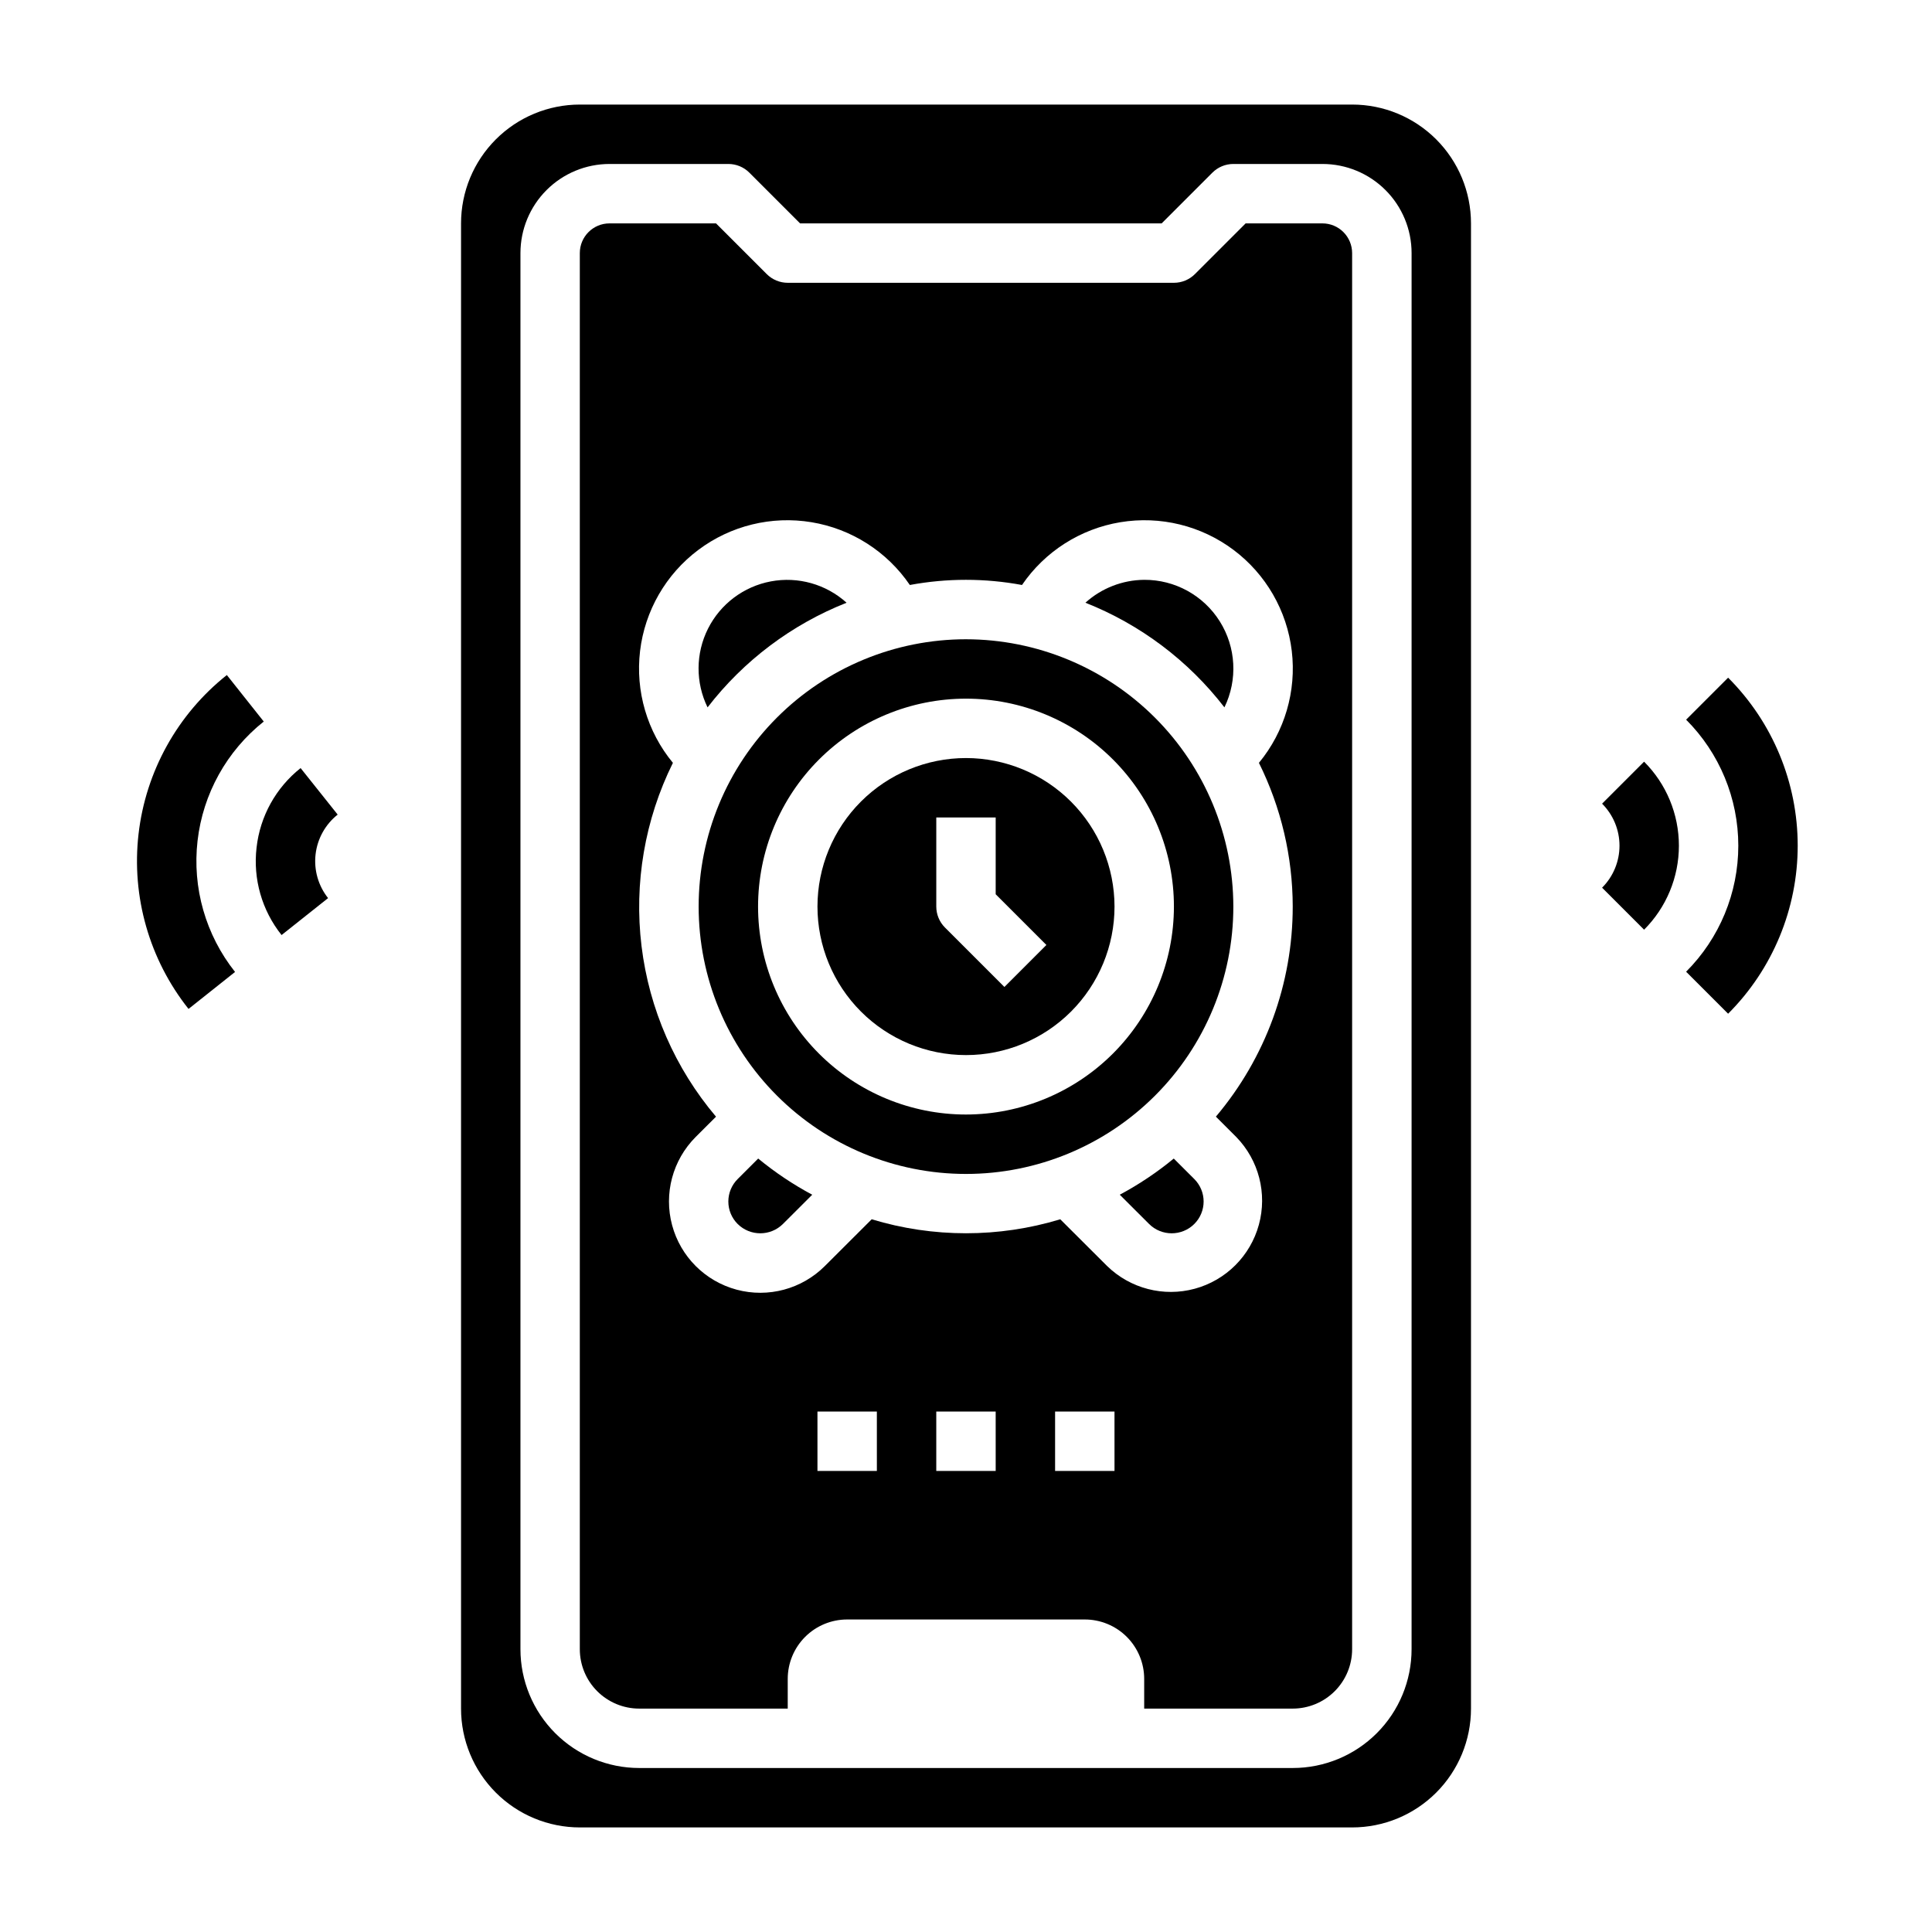
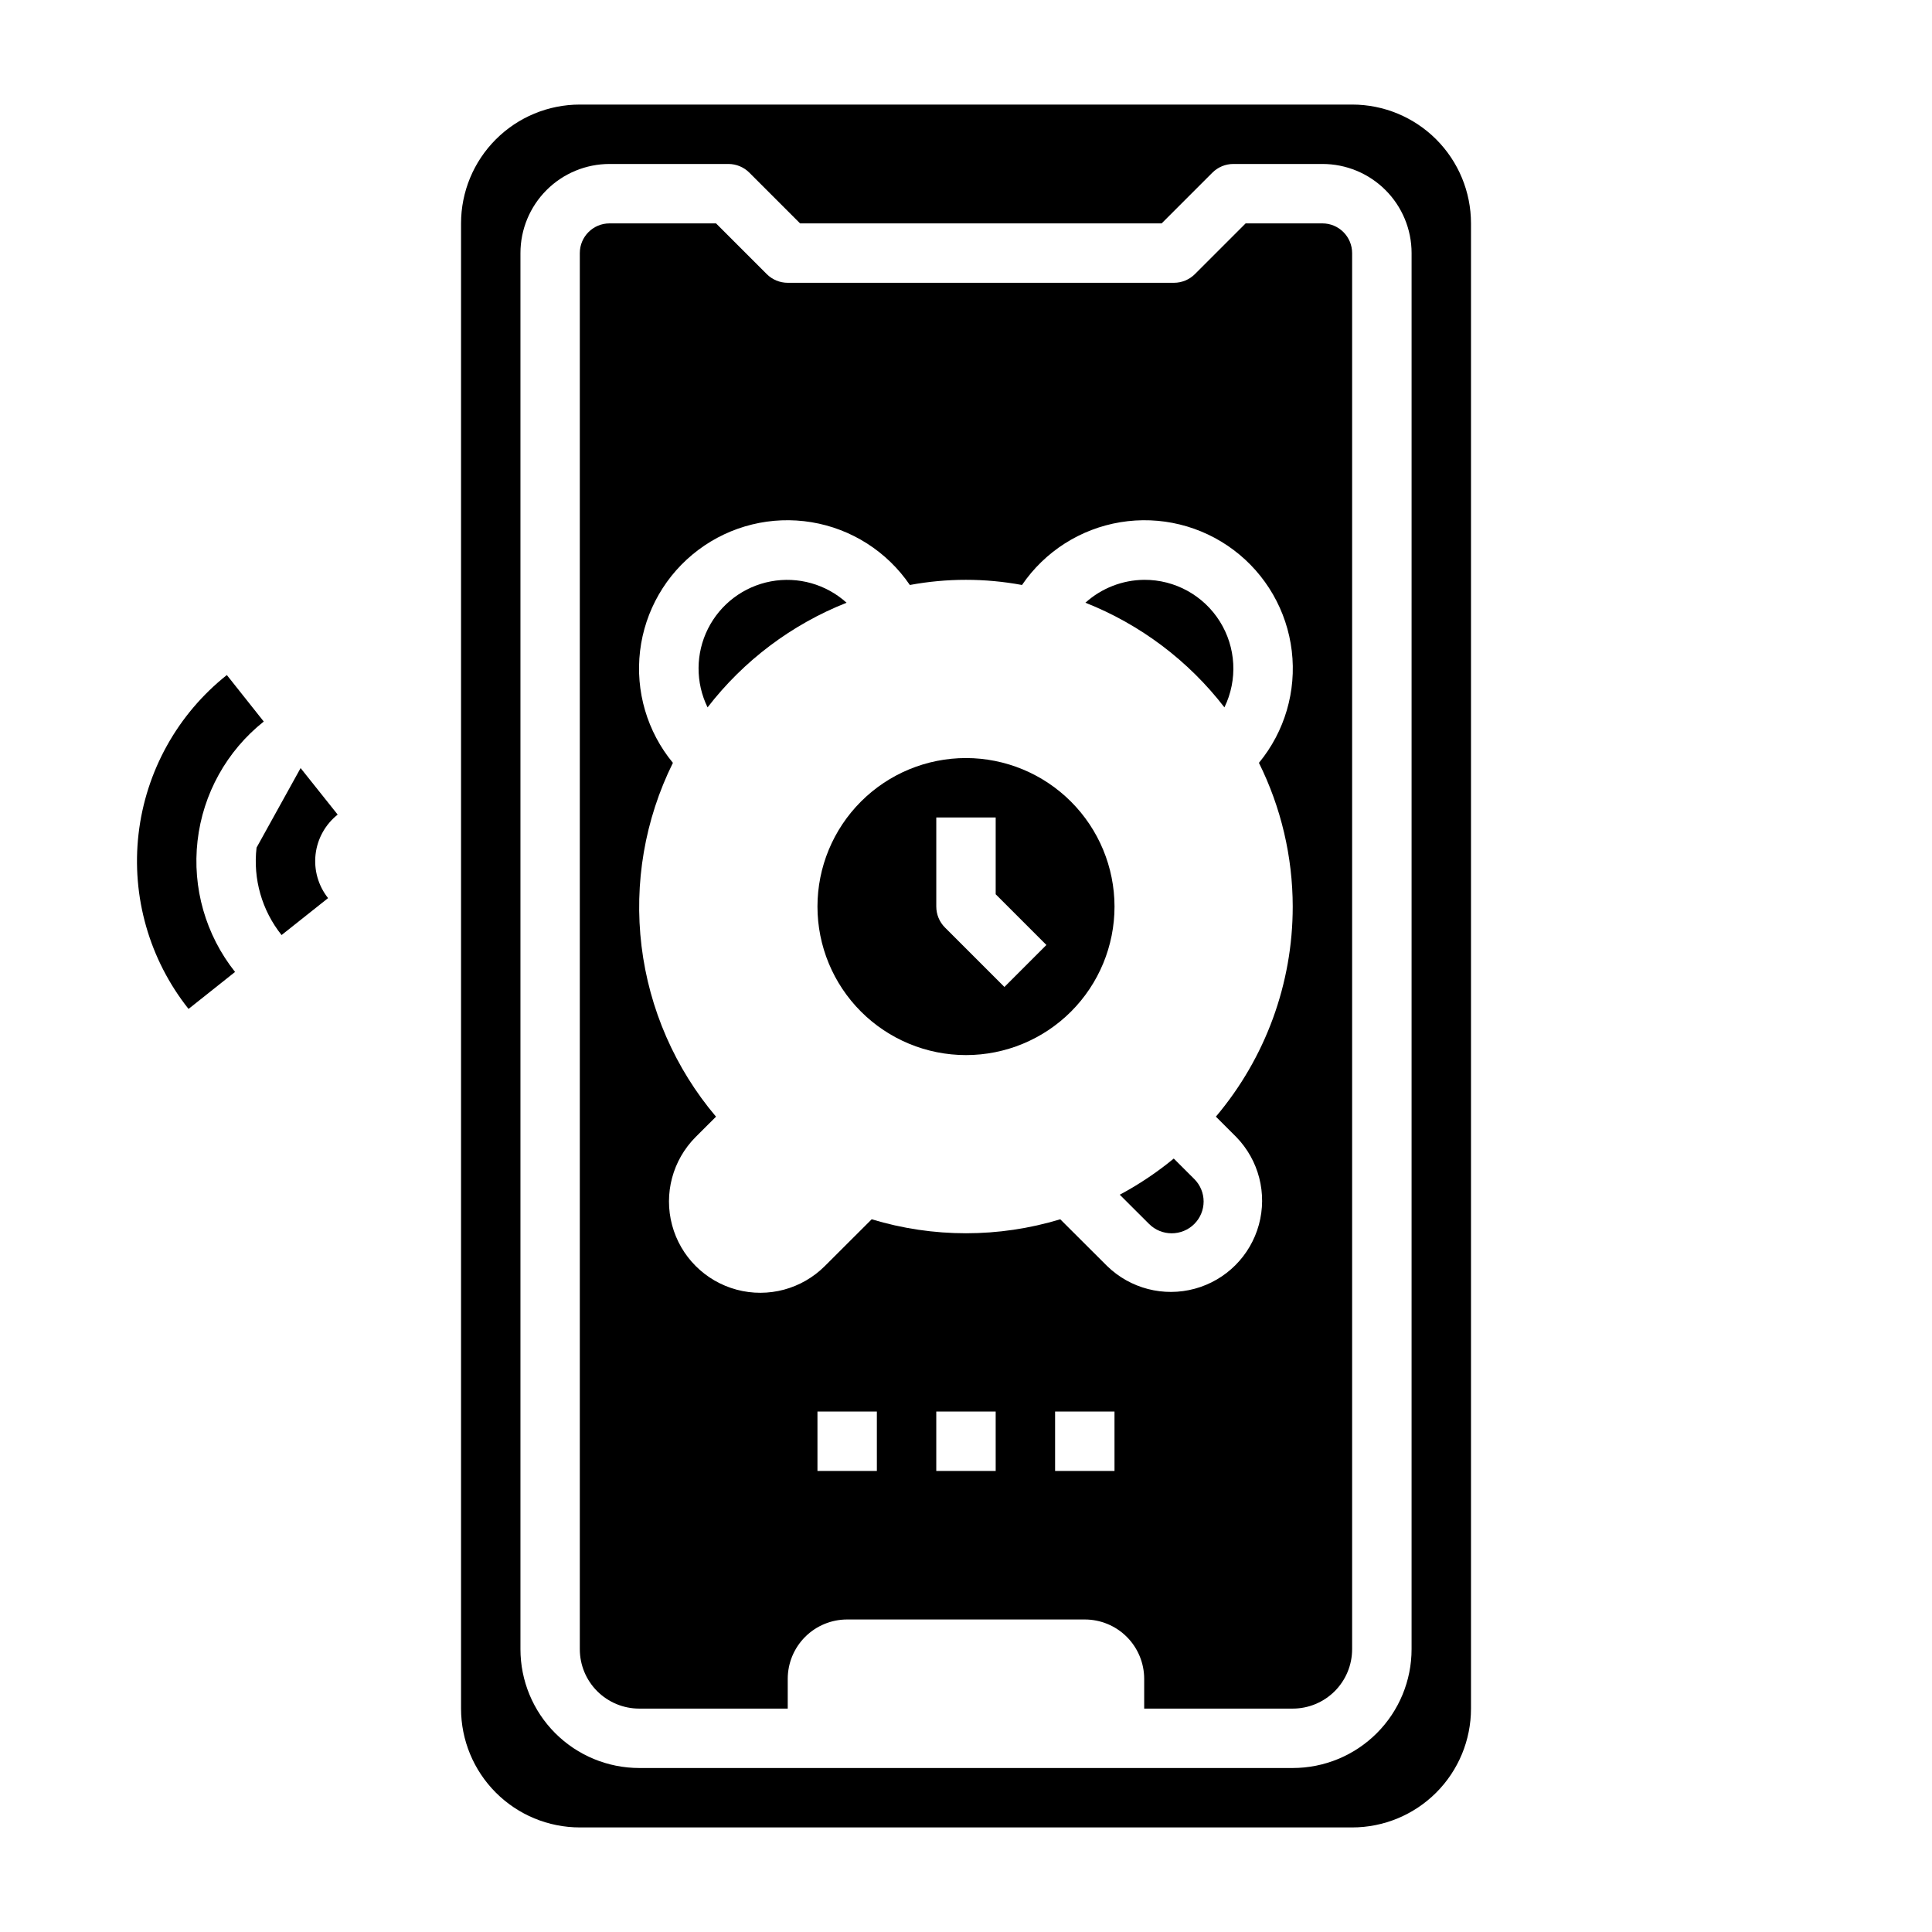
<svg xmlns="http://www.w3.org/2000/svg" fill="#000000" width="800px" height="800px" version="1.1" viewBox="144 144 512 512">
  <g>
    <path d="m494.46 203.2h-20.355l-13.438 13.438c-1.477 1.477-3.477 2.305-5.566 2.305h-102.34c-2.086 0-4.09-0.828-5.566-2.305l-13.438-13.438h-28.227c-4.348 0-7.871 3.523-7.871 7.871v369.98c0 4.176 1.656 8.18 4.609 11.133 2.953 2.953 6.957 4.613 11.133 4.613h39.359v-7.875c0-4.176 1.66-8.18 4.613-11.133s6.957-4.609 11.133-4.609h62.977c4.176 0 8.18 1.656 11.133 4.609 2.949 2.953 4.609 6.957 4.609 11.133v7.871h39.359v0.004c4.176 0 8.18-1.66 11.133-4.613s4.613-6.957 4.613-11.133v-369.98c0-2.09-0.832-4.09-2.309-5.566-1.473-1.477-3.477-2.305-5.566-2.305zm-118.08 330.62h-15.746v-15.746h15.742zm31.488 0h-15.746v-15.746h15.742zm31.488 0h-15.746v-15.746h15.742zm47.23-149.57c0.008 20.383-7.207 40.105-20.363 55.672l5.398 5.391c5.977 6.141 8.254 14.984 5.996 23.246-2.258 8.266-8.719 14.719-16.984 16.965-8.266 2.25-17.105-0.039-23.238-6.019l-12.414-12.383c-16.289 4.941-33.68 4.941-49.973 0l-12.406 12.383c-6.106 6.113-15.012 8.508-23.363 6.277-8.352-2.231-14.879-8.746-17.121-17.094-2.246-8.348 0.137-17.258 6.242-23.375l5.391-5.383c-10.844-12.809-17.703-28.512-19.734-45.176-2.027-16.66 0.859-33.551 8.312-48.59-6.828-8.277-9.973-18.992-8.703-29.652 1.27-10.656 6.844-20.332 15.43-26.773 8.582-6.445 19.43-9.098 30.016-7.344 10.59 1.754 20 7.766 26.047 16.633 9.824-1.824 19.898-1.824 29.723 0 6.047-8.867 15.457-14.879 26.047-16.633 10.59-1.754 21.434 0.898 30.02 7.344 8.582 6.441 14.156 16.117 15.426 26.773 1.27 10.66-1.875 21.375-8.703 29.652 5.875 11.84 8.938 24.871 8.957 38.086z" />
-     <path d="m339.49 456.46c-1.582 1.578-2.473 3.719-2.473 5.953 0 2.238 0.891 4.379 2.473 5.957 3.32 3.289 8.672 3.289 11.992 0l7.769-7.754c-5.078-2.715-9.875-5.926-14.32-9.59z" />
    <path d="m447.23 297.66c-5.762 0.047-11.309 2.207-15.586 6.066 14.551 5.762 27.281 15.34 36.84 27.734 3.555-7.305 3.086-15.93-1.238-22.805-4.324-6.879-11.891-11.035-20.016-10.996z" />
-     <path d="m400 313.41c-18.793 0-36.812 7.465-50.098 20.75-13.289 13.289-20.754 31.309-20.754 50.098 0 18.789 7.465 36.812 20.754 50.098 13.285 13.285 31.305 20.75 50.098 20.75 18.789 0 36.809-7.465 50.098-20.75 13.285-13.285 20.75-31.309 20.75-50.098-0.023-18.781-7.492-36.793-20.773-50.074-13.285-13.281-31.293-20.754-50.074-20.773zm0 125.95c-14.617 0-28.633-5.805-38.965-16.141-10.336-10.332-16.141-24.352-16.141-38.965 0-14.613 5.805-28.629 16.141-38.965 10.332-10.332 24.348-16.141 38.965-16.141 14.613 0 28.629 5.809 38.965 16.141 10.332 10.336 16.137 24.352 16.137 38.965-0.016 14.609-5.828 28.617-16.156 38.945-10.332 10.332-24.336 16.145-38.945 16.16z" />
    <path d="m455.06 451.03c-4.441 3.656-9.238 6.867-14.309 9.582l7.769 7.754c3.312 3.297 8.664 3.297 11.98 0 1.582-1.578 2.473-3.719 2.473-5.957 0-2.234-0.891-4.375-2.473-5.953z" />
    <path d="m368.35 303.73c-5.438-4.914-12.859-7.008-20.066-5.656-7.207 1.352-13.367 5.988-16.66 12.539-3.289 6.551-3.332 14.266-0.113 20.852 9.559-12.395 22.289-21.973 36.84-27.734z" />
    <path d="m400 344.89c-10.441 0-20.453 4.148-27.832 11.527-7.383 7.383-11.531 17.395-11.531 27.832 0 10.441 4.148 20.449 11.531 27.832 7.379 7.383 17.391 11.527 27.832 11.527 10.438 0 20.449-4.144 27.832-11.527 7.379-7.383 11.527-17.391 11.527-27.832-0.012-10.434-4.164-20.438-11.543-27.816s-17.383-11.531-27.816-11.543zm10.18 60.668-15.742-15.742h-0.004c-1.477-1.477-2.309-3.477-2.309-5.566v-23.617h15.742v20.355l13.438 13.438z" />
    <path d="m502.34 171.71h-204.67c-8.352 0-16.363 3.316-22.266 9.223-5.906 5.902-9.223 13.914-9.223 22.266v393.6c0 8.348 3.316 16.359 9.223 22.266 5.902 5.902 13.914 9.223 22.266 9.223h204.67c8.352 0 16.359-3.32 22.266-9.223 5.902-5.906 9.223-13.918 9.223-22.266v-393.6c0-8.352-3.32-16.363-9.223-22.266-5.906-5.906-13.914-9.223-22.266-9.223zm15.742 409.34c0 8.352-3.316 16.359-9.223 22.266s-13.914 9.223-22.266 9.223h-173.18c-8.352 0-16.359-3.316-22.266-9.223s-9.223-13.914-9.223-22.266v-369.98c0-6.266 2.488-12.27 6.918-16.699 4.43-4.43 10.434-6.918 16.699-6.918h31.488c2.086 0 4.09 0.832 5.562 2.309l13.438 13.438h95.82l13.438-13.438c1.477-1.477 3.477-2.309 5.566-2.309h23.617-0.004c6.266 0 12.273 2.488 16.699 6.918 4.43 4.43 6.918 10.434 6.918 16.699z" />
-     <path d="m568.57 356.98c2.953 2.953 4.613 6.961 4.613 11.137s-1.66 8.184-4.613 11.133l11.133 11.133h-0.004c5.906-5.906 9.227-13.914 9.227-22.266 0-8.352-3.32-16.359-9.227-22.266z" />
-     <path d="m601.97 323.59-11.133 11.133v-0.004c8.855 8.859 13.832 20.871 13.832 33.398 0 12.527-4.977 24.539-13.832 33.398l11.133 11.133v-0.004c11.809-11.809 18.441-27.828 18.441-44.527 0-16.703-6.633-32.719-18.441-44.527z" />
-     <path d="m211.99 368.63c-0.969 8.297 1.418 16.637 6.629 23.168l12.328-9.793h-0.004c-2.598-3.273-3.789-7.441-3.312-11.594 0.477-4.148 2.582-7.938 5.856-10.535l-9.824-12.328c-6.547 5.191-10.75 12.777-11.672 21.082z" />
+     <path d="m211.99 368.63c-0.969 8.297 1.418 16.637 6.629 23.168l12.328-9.793h-0.004c-2.598-3.273-3.789-7.441-3.312-11.594 0.477-4.148 2.582-7.938 5.856-10.535l-9.824-12.328z" />
    <path d="m213.9 335.22-9.785-12.328c-13.078 10.387-21.496 25.547-23.402 42.141-1.902 16.594 2.863 33.262 13.25 46.344l12.328-9.801c-7.793-9.812-11.367-22.312-9.938-34.758 1.426-12.445 7.738-23.812 17.547-31.605z" />
  </g>
</svg>